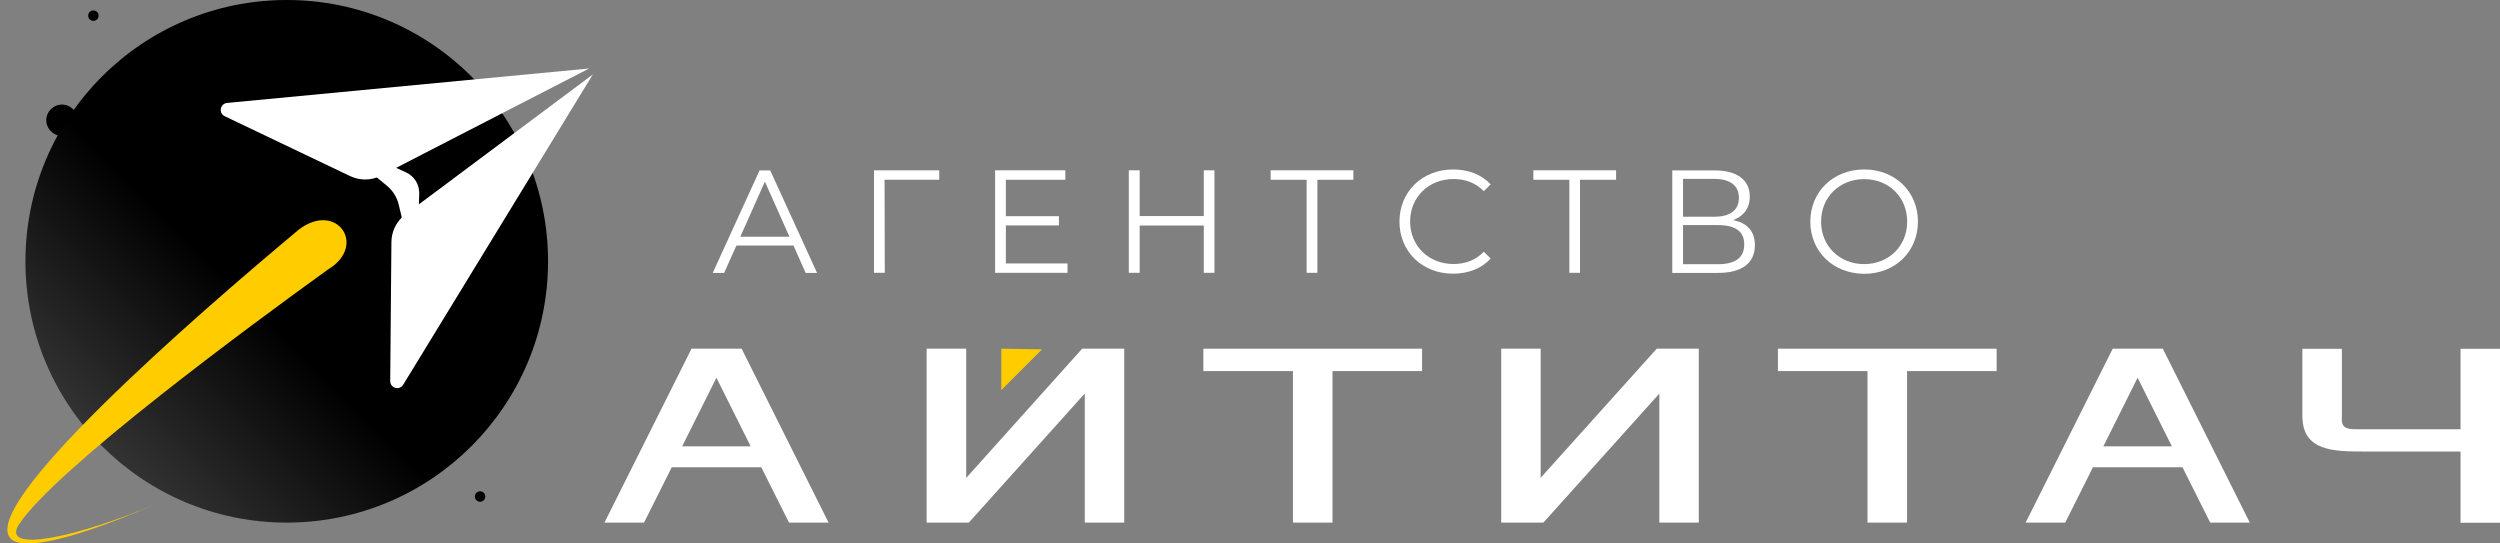
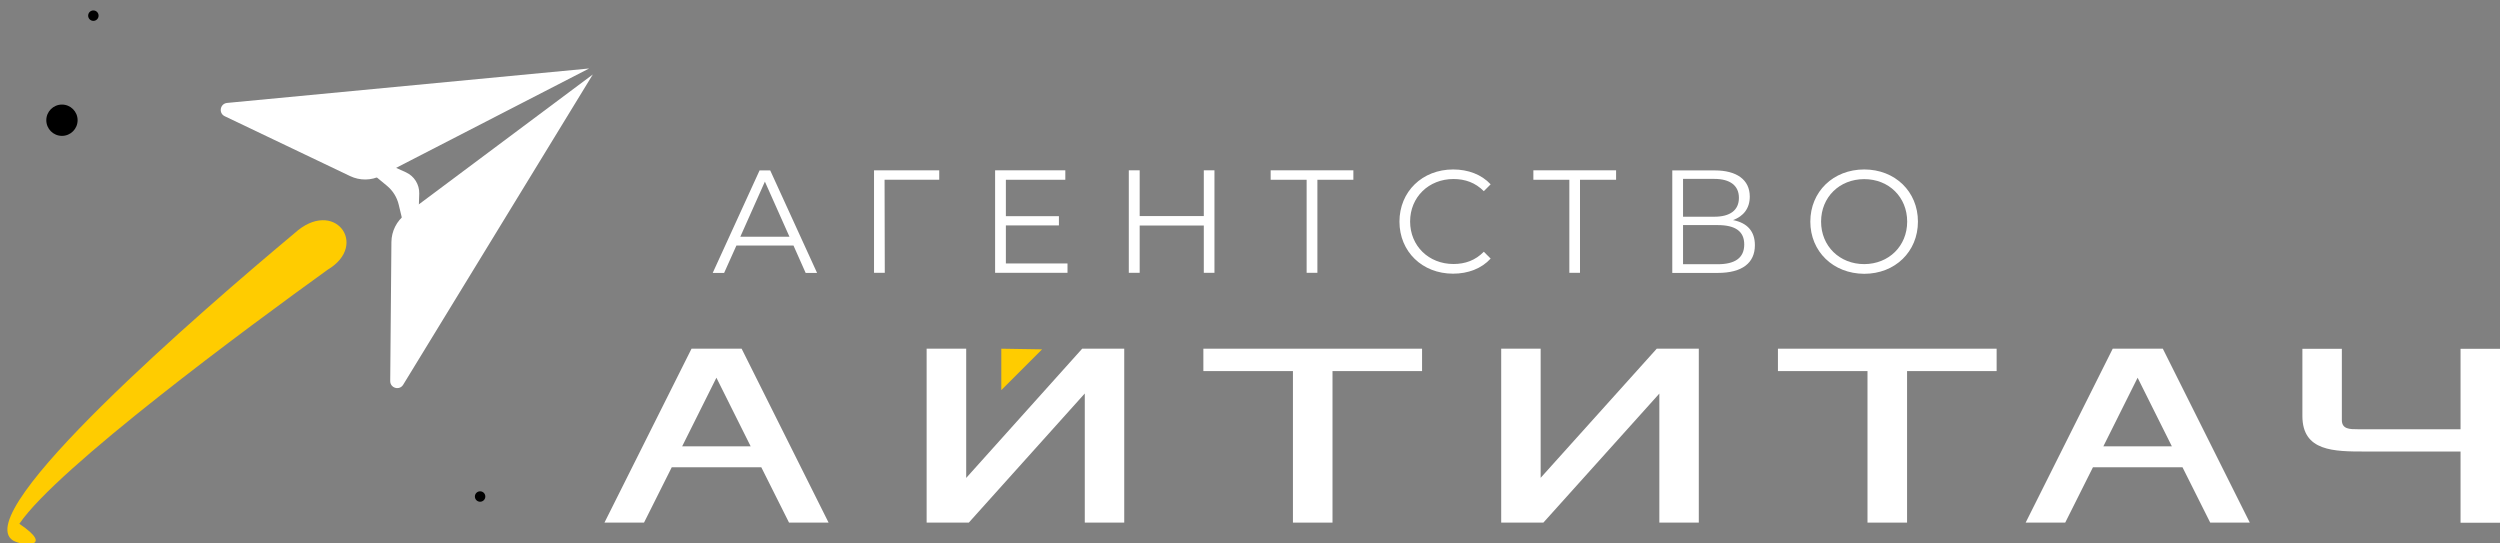
<svg xmlns="http://www.w3.org/2000/svg" width="138" height="30" viewBox="0 0 138 30" fill="none">
  <rect x="0" y="0" width="138" height="30" fill="#808080" stroke="none" />
  <path d="M3.42 7.5C3.897 7.5 4.284 7.114 4.284 6.636C4.284 6.159 3.897 5.772 3.42 5.772C2.943 5.772 2.556 6.159 2.556 6.636C2.556 7.114 2.943 7.5 3.42 7.5Z" fill="black" />
-   <path d="M15.828 28.848C23.794 28.848 30.252 22.39 30.252 14.424C30.252 6.458 23.794 0 15.828 0C7.862 0 1.404 6.458 1.404 14.424C1.404 22.39 7.862 28.848 15.828 28.848Z" fill="url(#paint0_linear_219_7840)" />
  <path d="M5.154 1.152C5.313 1.152 5.442 1.023 5.442 0.864C5.442 0.705 5.313 0.576 5.154 0.576C4.995 0.576 4.866 0.705 4.866 0.864C4.866 1.023 4.995 1.152 5.154 1.152Z" fill="black" />
  <path d="M26.502 27.696C26.661 27.696 26.79 27.567 26.79 27.408C26.79 27.249 26.661 27.12 26.502 27.12C26.343 27.12 26.214 27.249 26.214 27.408C26.214 27.567 26.343 27.696 26.502 27.696Z" fill="black" />
-   <path d="M18.09 14.886C13.752 18.012 3.162 25.824 1.068 28.914C-0.072 30.624 4.422 29.604 8.646 27.804C3.03 30.234 1.272 30.162 0.714 29.832C-1.74 28.272 11.19 17.106 16.254 12.876C18.438 10.884 20.4 13.512 18.09 14.886Z" fill="#FFCC00" />
+   <path d="M18.09 14.886C13.752 18.012 3.162 25.824 1.068 28.914C3.03 30.234 1.272 30.162 0.714 29.832C-1.74 28.272 11.19 17.106 16.254 12.876C18.438 10.884 20.4 13.512 18.09 14.886Z" fill="#FFCC00" />
  <path d="M22.992 15.384L22.008 11.292C21.912 10.89 21.684 10.524 21.366 10.26L18.12 7.578L22.404 9.51C22.866 9.72 23.154 10.182 23.142 10.686L22.992 15.384Z" fill="white" />
  <path d="M21.54 21.036L21.606 13.362C21.612 12.762 21.894 12.198 22.374 11.838L32.724 4.11L22.254 21.24C22.05 21.57 21.54 21.426 21.54 21.036Z" fill="white" />
  <path d="M12.402 6.414L19.326 9.72C19.866 9.978 20.496 9.972 21.03 9.696L32.52 3.78L12.534 5.682C12.144 5.724 12.054 6.246 12.402 6.414Z" fill="white" />
  <path fill-rule="evenodd" clip-rule="evenodd" d="M55.272 19.248V21.534L57.522 19.284L55.272 19.248Z" fill="#FFCC00" />
  <path d="M37.656 24.636L39.546 20.85L41.436 24.636H37.656ZM33.366 28.848H35.55L37.08 25.794H42.024L43.554 28.848H45.738L40.938 19.248H38.172L33.366 28.848Z" fill="white" />
  <path d="M51.15 28.848H53.478L59.88 21.72V28.848H62.058V19.248H59.736L53.334 26.382V19.248H51.15V28.848Z" fill="white" />
  <path d="M66.426 20.484H71.37V28.848H73.554V20.484H78.498V19.248H66.426V20.484Z" fill="white" />
  <path d="M82.866 28.848H85.194L91.596 21.726V28.848H93.774V19.248H91.452L85.044 26.376V19.248H82.866V28.848Z" fill="white" />
  <path d="M98.142 20.484H103.086V28.848H105.27V20.484H110.214V19.248H98.142V20.484Z" fill="white" />
  <path d="M116.106 24.636L117.996 20.85L119.886 24.636H116.106ZM111.816 28.848H114L115.53 25.794H120.474L122.004 28.848H124.188L119.388 19.248H116.622L111.816 28.848Z" fill="white" />
  <path d="M127.092 22.962C127.092 24.924 128.838 24.924 130.584 24.924H135.822V28.854H138V19.254H135.822V23.694H130.146C129.708 23.694 129.27 23.694 129.27 23.184V19.254H127.092V22.962Z" fill="white" />
  <path d="M43.8 13.553H40.65L39.972 15.065H39.342L41.928 9.407H42.516L45.102 15.065H44.472L43.8 13.553ZM43.578 13.067L42.222 10.025L40.866 13.067H43.578Z" fill="white" />
  <path d="M51.846 9.923H48.828L48.84 15.059H48.246V9.401H51.846V9.923Z" fill="white" />
  <path d="M58.926 14.543V15.059H54.93V9.401H58.806V9.923H55.524V11.933H58.452V12.443H55.524V14.543H58.926Z" fill="white" />
  <path d="M67.038 9.401V15.059H66.45V12.449H62.91V15.059H62.31V9.401H62.91V11.927H66.45V9.401H67.038Z" fill="white" />
  <path d="M74.706 9.923H72.72V15.059H72.126V9.923H70.14V9.401H74.706V9.923Z" fill="white" />
  <path d="M77.25 12.233C77.25 10.578 78.51 9.354 80.214 9.354C81.036 9.354 81.78 9.63 82.284 10.175L81.906 10.553C81.444 10.085 80.88 9.882 80.232 9.882C78.864 9.882 77.838 10.883 77.838 12.227C77.838 13.572 78.864 14.573 80.232 14.573C80.88 14.573 81.444 14.37 81.906 13.896L82.284 14.274C81.78 14.825 81.042 15.107 80.208 15.107C78.51 15.107 77.25 13.889 77.25 12.233Z" fill="white" />
  <path d="M89.208 9.923H87.216V15.059H86.628V9.923H84.642V9.401H89.208V9.923Z" fill="white" />
  <path d="M96.87 13.535C96.87 14.507 96.18 15.065 94.818 15.065H92.31V9.407H94.662C95.85 9.407 96.588 9.911 96.588 10.853C96.588 11.507 96.234 11.939 95.664 12.149C96.462 12.305 96.87 12.779 96.87 13.535ZM92.904 11.963H94.632C95.496 11.963 95.988 11.609 95.988 10.919C95.988 10.241 95.496 9.875 94.632 9.875H92.904V11.963ZM96.282 13.493C96.282 12.755 95.772 12.425 94.818 12.425H92.904V14.585H94.818C95.772 14.585 96.282 14.237 96.282 13.493Z" fill="white" />
  <path d="M99.93 12.233C99.93 10.584 101.19 9.354 102.906 9.354C104.604 9.354 105.87 10.572 105.87 12.233C105.87 13.896 104.604 15.114 102.906 15.114C101.19 15.107 99.93 13.883 99.93 12.233ZM105.276 12.233C105.276 10.883 104.268 9.888 102.906 9.888C101.538 9.888 100.524 10.883 100.524 12.233C100.524 13.584 101.544 14.579 102.906 14.579C104.262 14.573 105.276 13.584 105.276 12.233Z" fill="white" />
  <defs>
    <linearGradient id="paint0_linear_219_7840" x1="26.029" y1="4.225" x2="5.628" y2="24.626" gradientUnits="userSpaceOnUse">
      <stop />
      <stop offset="0.6" />
      <stop offset="1" stop-color="#333333" />
    </linearGradient>
  </defs>
</svg>